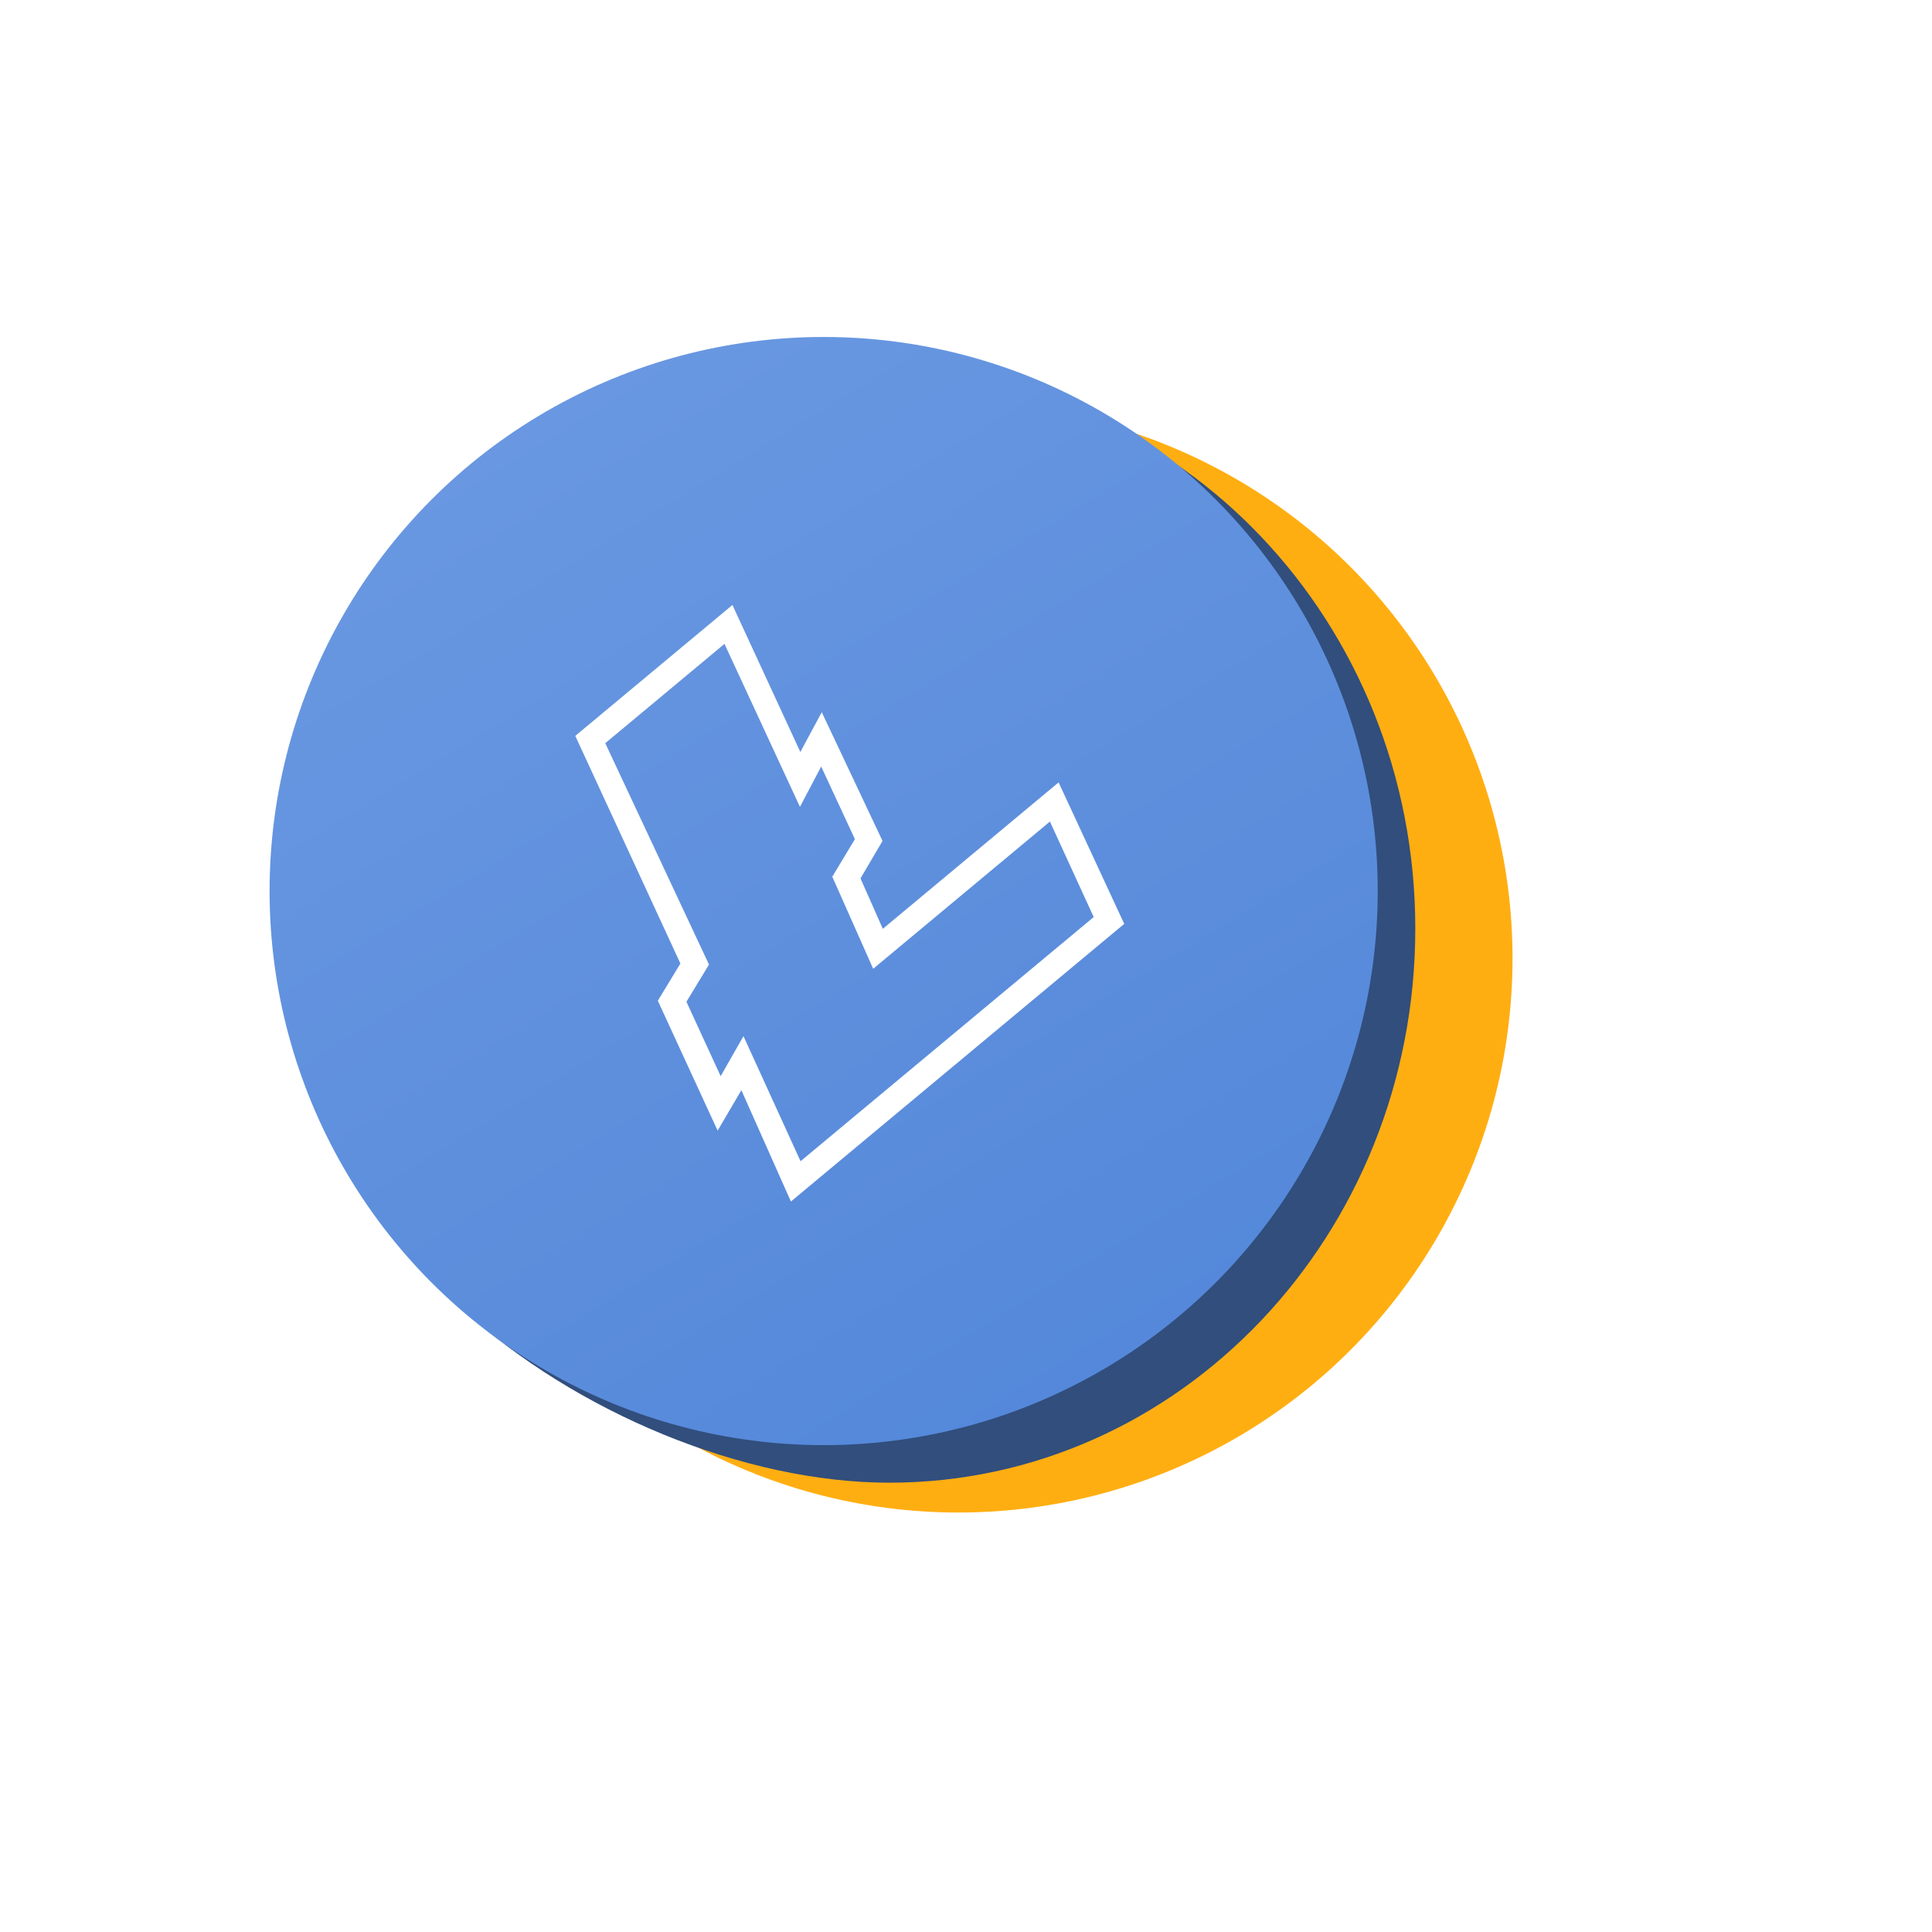
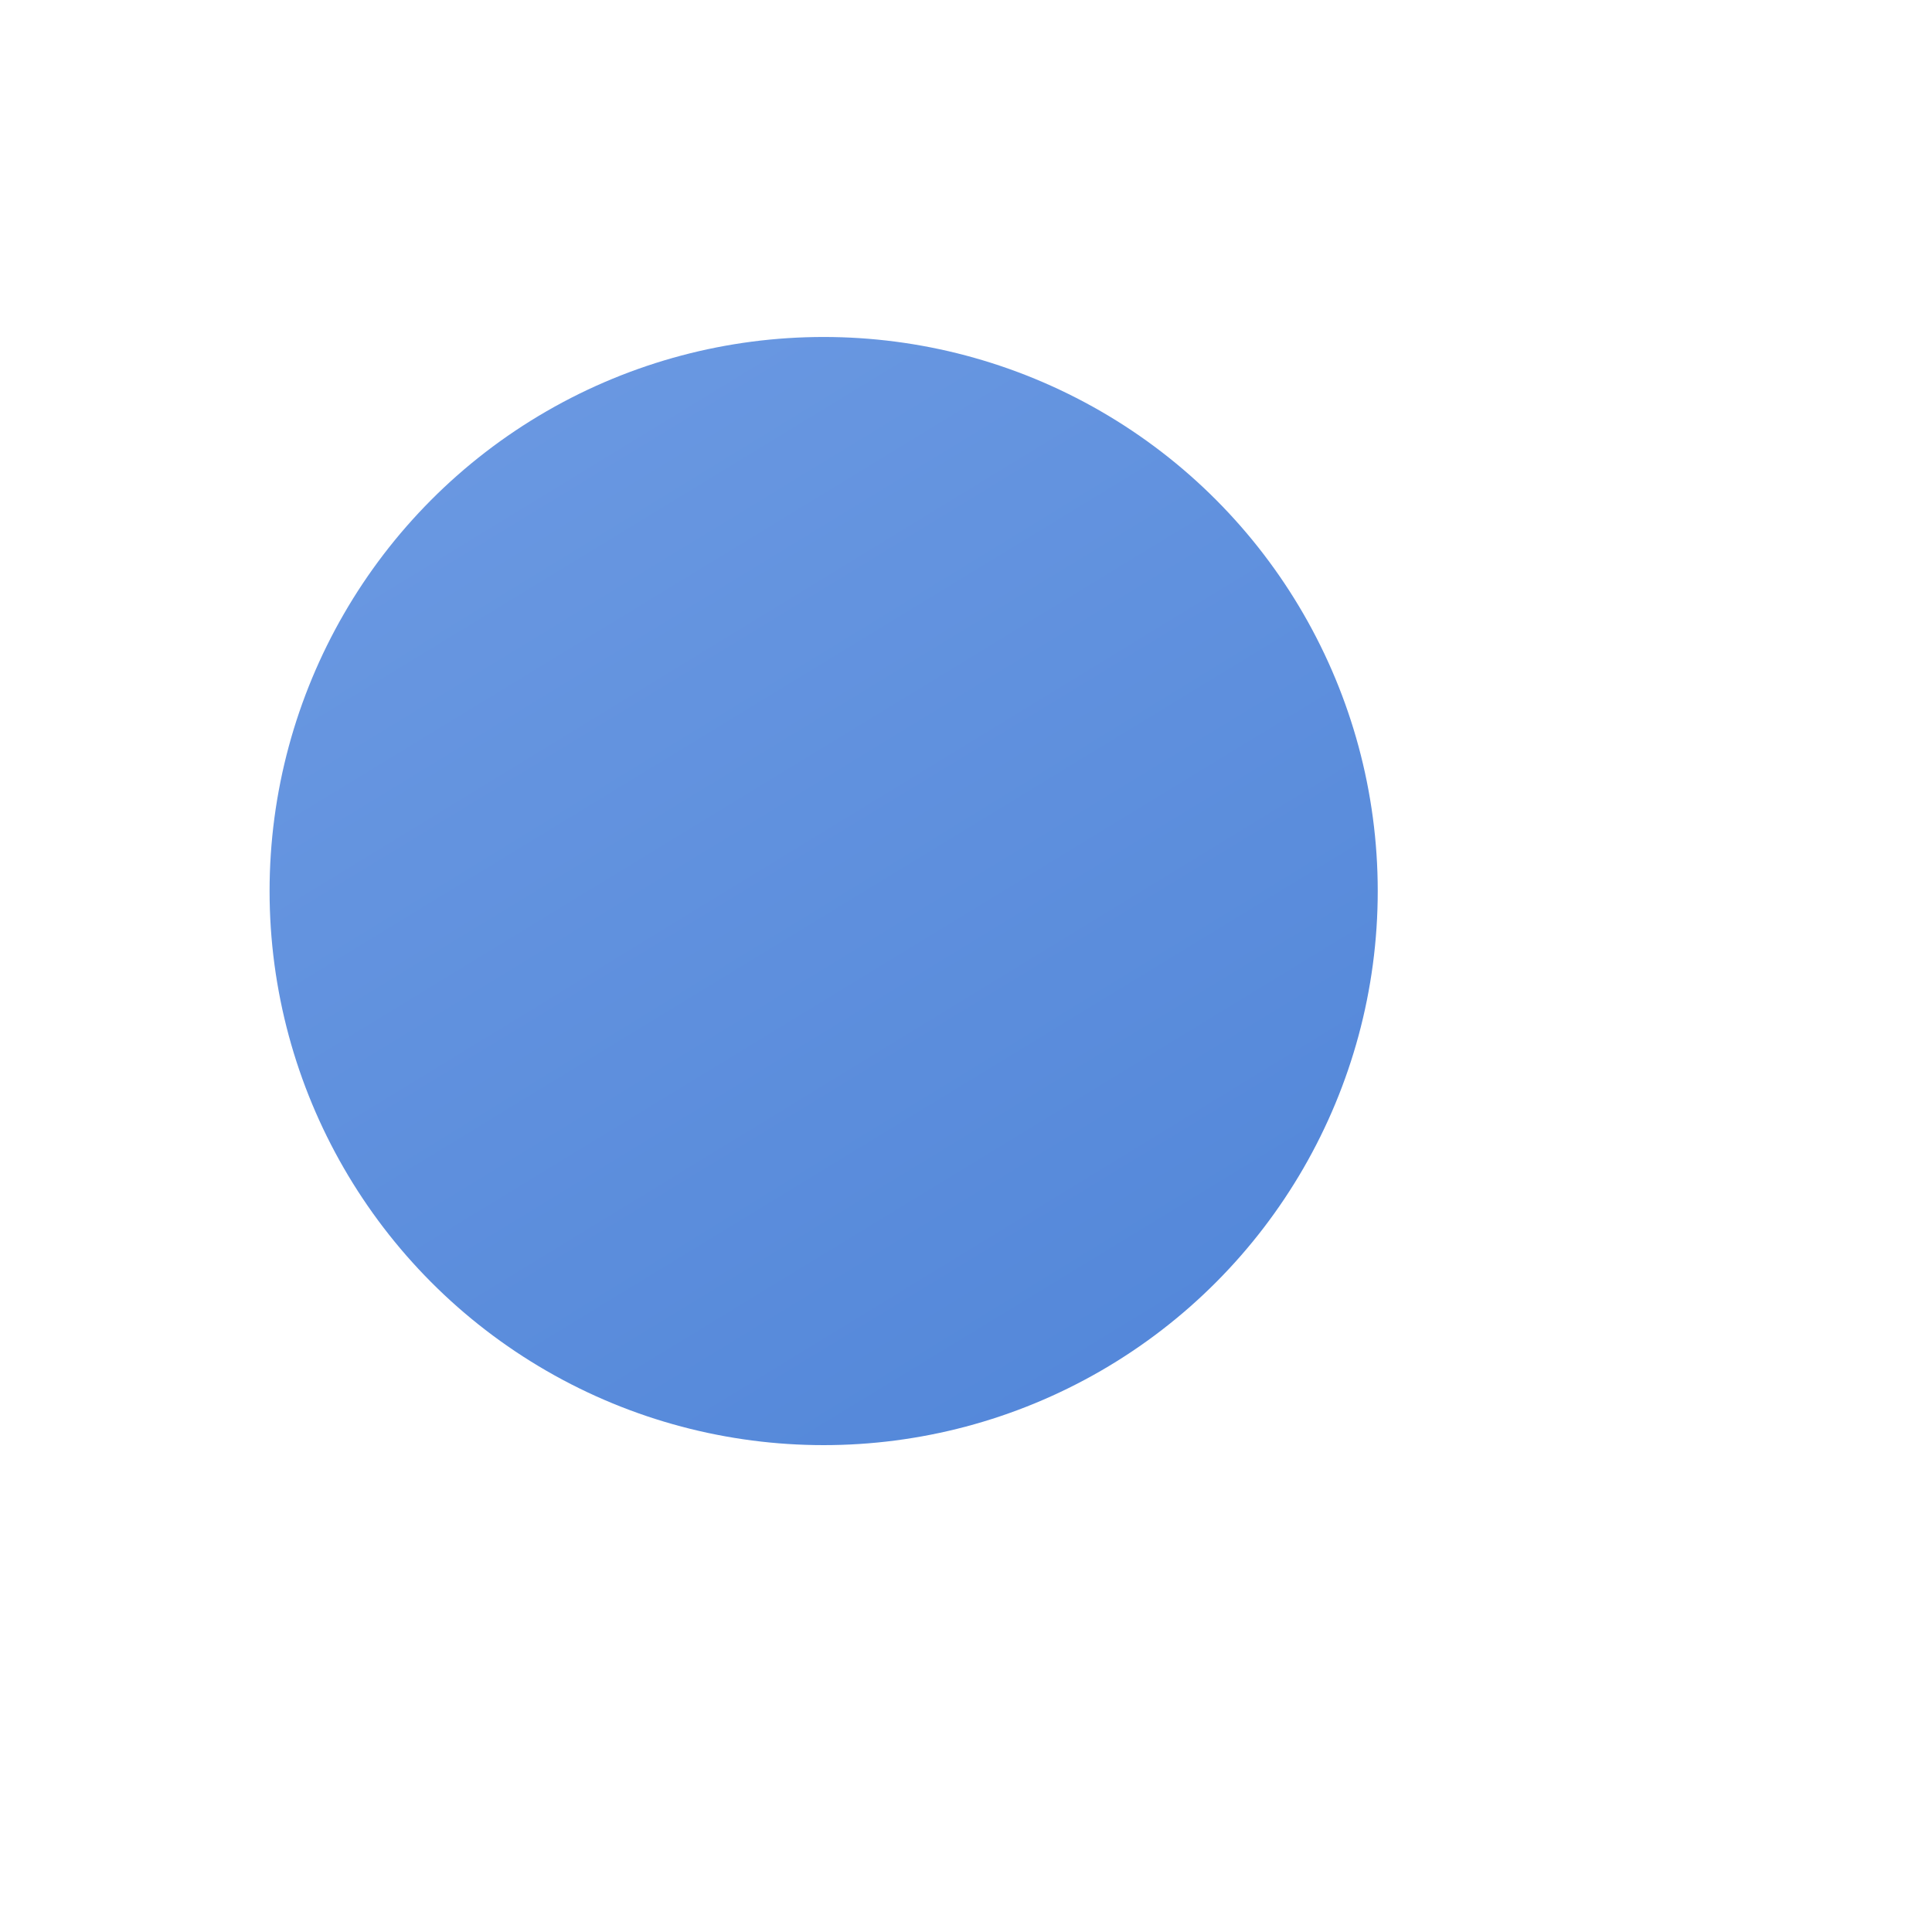
<svg xmlns="http://www.w3.org/2000/svg" width="86" height="86" viewBox="0 0 86 86" fill="none">
  <g filter="url(#filter0_d)">
-     <circle cx="36.664" cy="39.664" r="24.664" fill="#FFAE12" />
-   </g>
-   <path d="M63 41.336C63 54.958 52.519 66 39.59 66C26.661 66 9.5 53.5 16.18 41.336C16.18 27.715 26.661 16.672 39.59 16.672C52.519 16.672 63 27.715 63 41.336Z" fill="#314E7D" />
+     </g>
  <circle cx="36.664" cy="39.664" r="24.664" fill="url(#paint0_linear)" />
-   <path d="M39.297 41.345L38.303 39.1L39.285 37.434L36.579 31.703L35.626 33.474L32.603 26.93L25.608 32.757L30.287 42.89L29.282 44.546L31.944 50.328L33.001 48.528L35.206 53.484L50.043 41.125L47.122 34.827L39.297 41.345ZM48.684 40.821L35.635 51.69L33.095 46.123L32.079 47.903L30.555 44.591L31.56 42.936L26.942 33.082L32.249 28.661L35.608 35.916L36.554 34.122L38.054 37.354L37.048 39.025L38.868 43.124L46.736 36.57L48.684 40.821Z" fill="white" />
  <defs>
    <filter id="filter0_d" x="0" y="0" width="85.328" height="85.328" filterUnits="userSpaceOnUse" color-interpolation-filters="sRGB">
      <feFlood flood-opacity="0" result="BackgroundImageFix" />
      <feColorMatrix in="SourceAlpha" type="matrix" values="0 0 0 0 0 0 0 0 0 0 0 0 0 0 0 0 0 0 127 0" />
      <feOffset dx="6" dy="3" />
      <feGaussianBlur stdDeviation="9" />
      <feColorMatrix type="matrix" values="0 0 0 0 0.329 0 0 0 0 0.451 0 0 0 0 0.643 0 0 0 0.5 0" />
      <feBlend mode="normal" in2="BackgroundImageFix" result="effect1_dropShadow" />
      <feBlend mode="normal" in="SourceGraphic" in2="effect1_dropShadow" result="shape" />
    </filter>
    <linearGradient id="paint0_linear" x1="20.361" y1="15" x2="50.459" y2="64.328" gradientUnits="userSpaceOnUse">
      <stop stop-color="#6B99E2" />
      <stop offset="1" stop-color="#5387D9" />
    </linearGradient>
  </defs>
</svg>